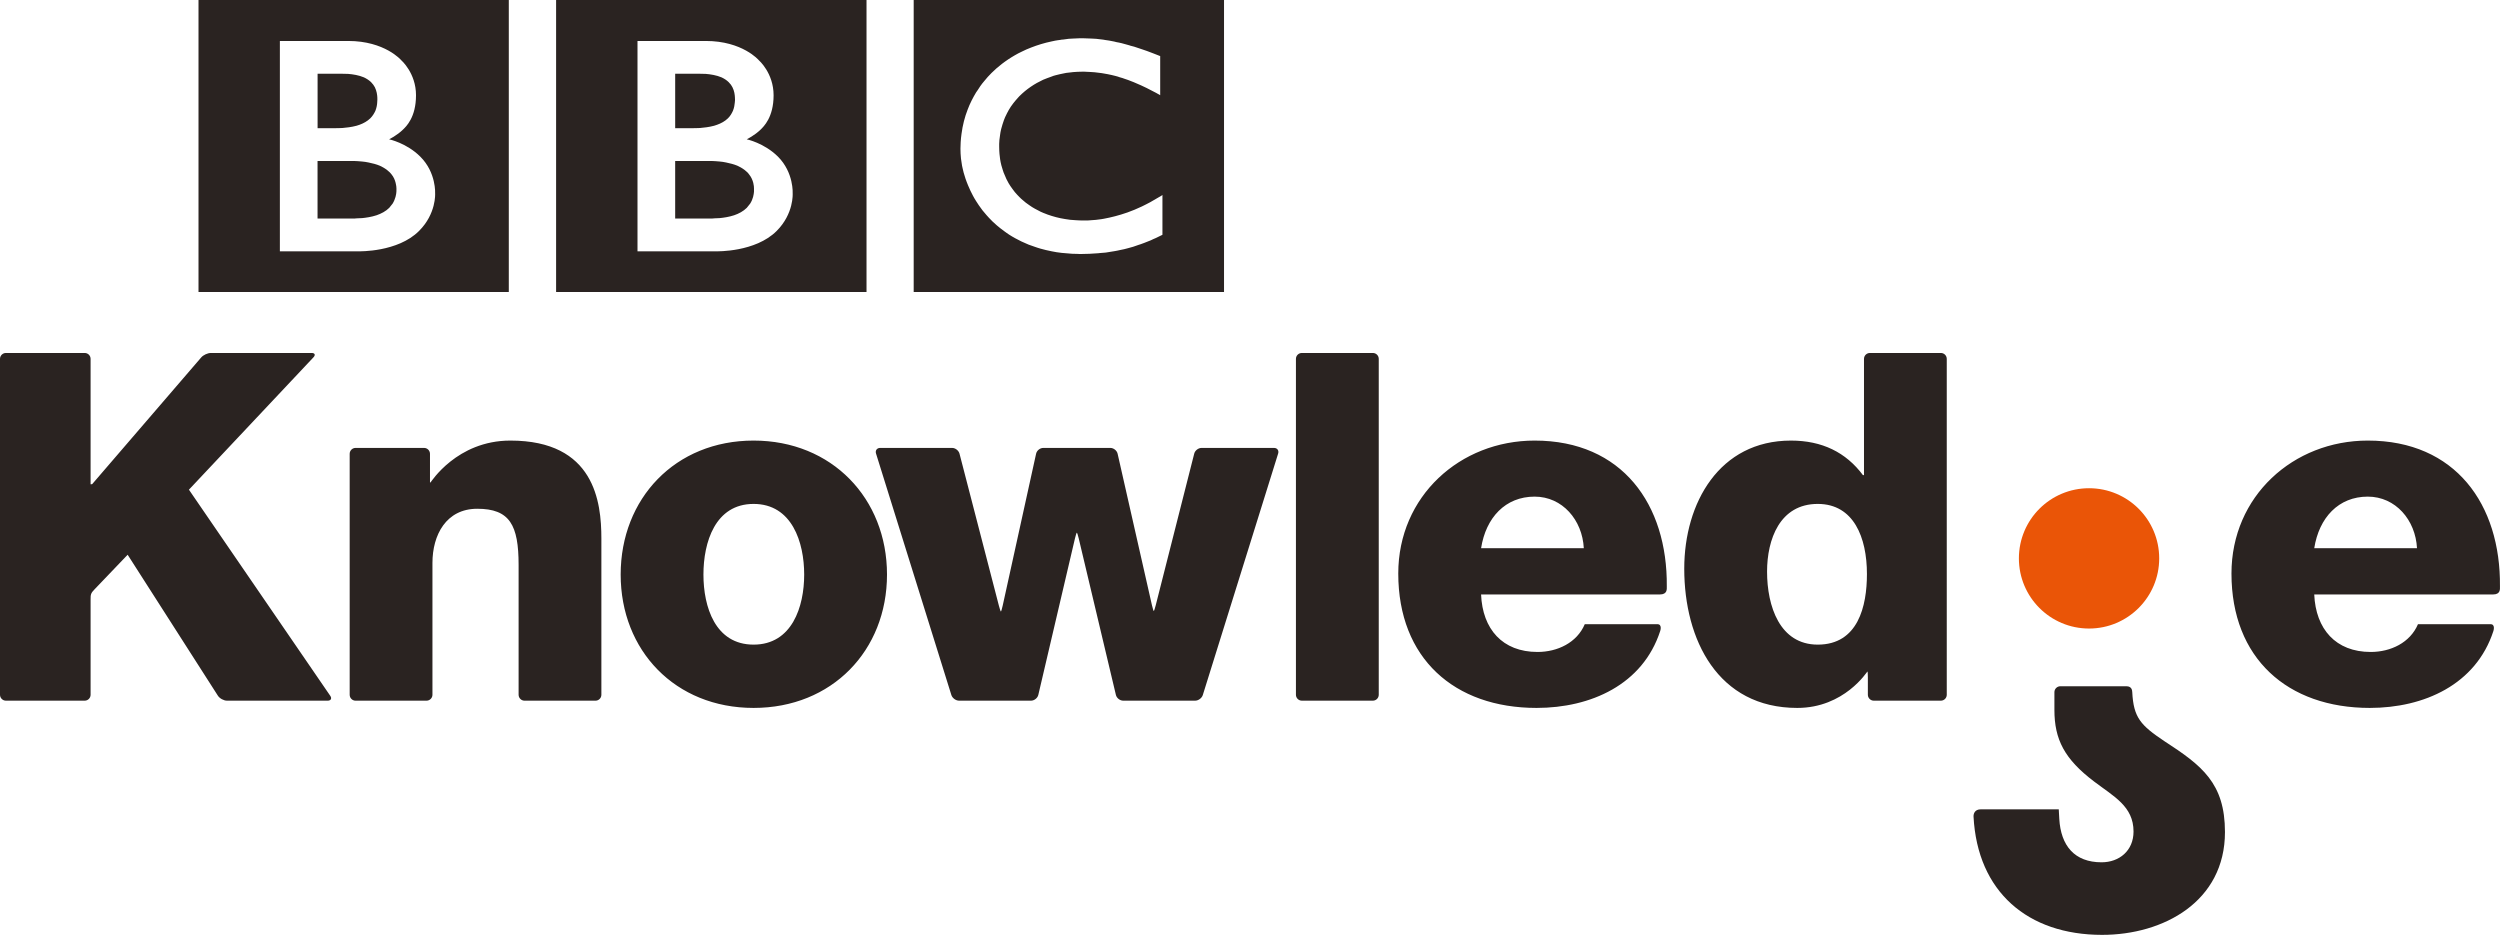
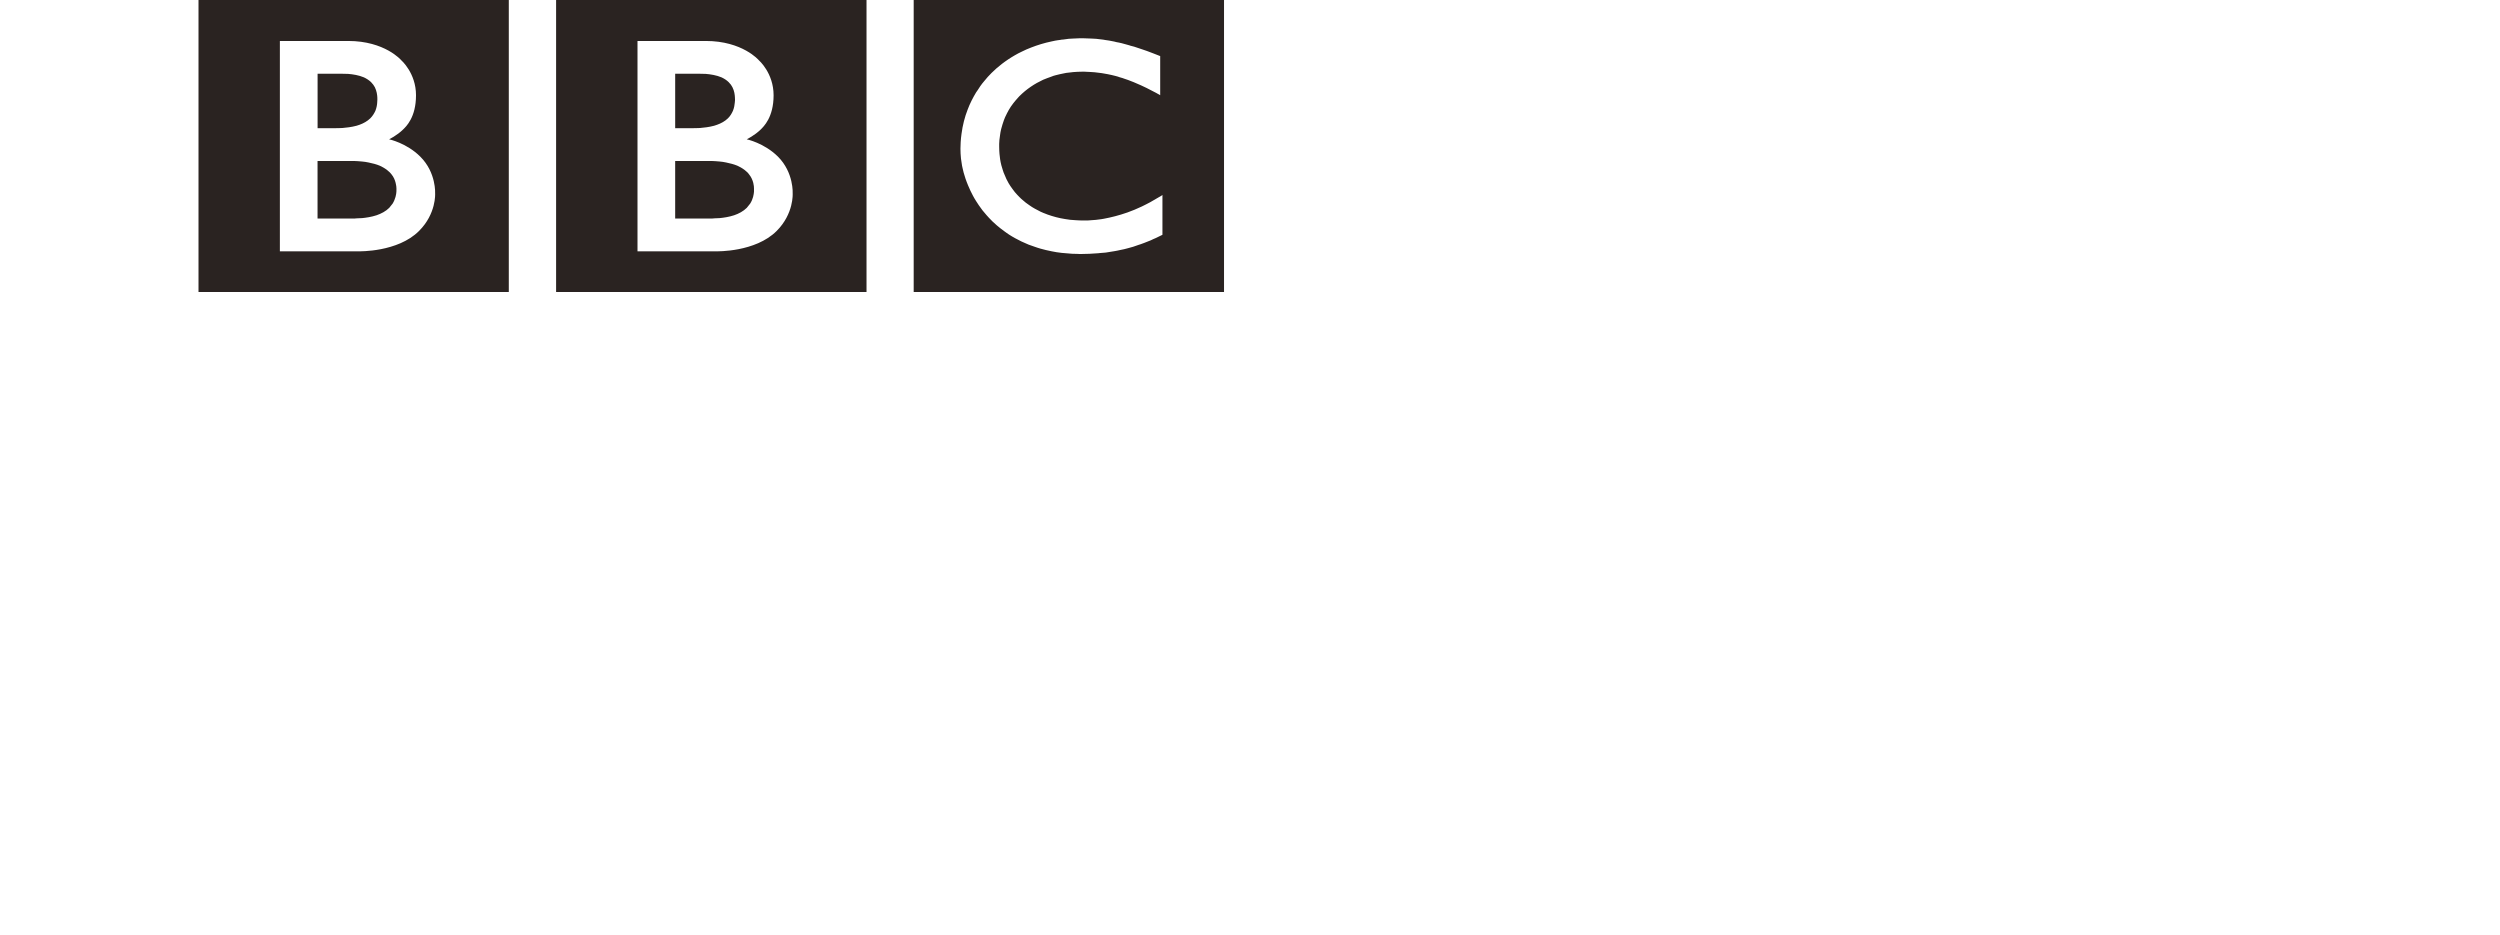
<svg xmlns="http://www.w3.org/2000/svg" xmlns:xlink="http://www.w3.org/1999/xlink" version="1.1" id="Layer_1" x="0px" y="0px" viewBox="0 0 56.874 21.268" enable-background="new 0 0 56.874 21.268" xml:space="preserve">
  <g>
    <defs>
      <rect id="SVGID_1_" x="0.001" y="0" width="56.873" height="21.251" />
    </defs>
    <clipPath id="SVGID_2_">
      <use xlink:href="#SVGID_1_" overflow="visible" />
    </clipPath>
    <path clip-path="url(#SVGID_2_)" fill="#2A2321" d="M15.834,2.915l0.092-0.003   c0.085-0.008,0.2-0.019,0.319-0.051L16.312,2.839   c0.091-0.032,0.181-0.081,0.249-0.148c0.055-0.054,0.088-0.115,0.113-0.17   c0.029-0.072,0.038-0.139,0.042-0.186c0.006-0.045,0.005-0.071,0.005-0.071   l-0.002-0.051c-0.003-0.056-0.012-0.142-0.056-0.228   c-0.019-0.039-0.047-0.078-0.088-0.118c-0.044-0.043-0.1-0.079-0.16-0.107   c-0.116-0.049-0.248-0.07-0.36-0.079c-0.048-0.003-0.091-0.003-0.129-0.003   h-0.566v1.238h0.409C15.769,2.916,15.798,2.916,15.834,2.915 M16.701,4.897   c0.107-0.036,0.209-0.091,0.288-0.169l0.077-0.096   c0.067-0.105,0.082-0.211,0.087-0.271V4.32V4.287c0-0.024-0.002-0.072-0.016-0.125   c-0.016-0.063-0.045-0.134-0.099-0.199l-0.032-0.039l-0.076-0.065   c-0.046-0.033-0.099-0.065-0.157-0.09c-0.078-0.032-0.163-0.054-0.256-0.073   c-0.048-0.011-0.099-0.017-0.149-0.022c-0.033-0.003-0.066-0.006-0.101-0.008   l-0.089-0.004h-0.818v1.309h0.848L16.253,4.967c0.028,0,0.067-0.002,0.117-0.005   C16.464,4.953,16.583,4.936,16.701,4.897 M12.651,6.643h7.062V0h-7.062V6.643z    M14.503,0.932h1.553c0.835,0,1.206,0.437,1.206,0.437s0.337,0.291,0.337,0.798   c0,0.506-0.229,0.714-0.293,0.779c-0.139,0.136-0.318,0.223-0.318,0.223   s0.396,0.083,0.71,0.394c0.364,0.365,0.335,0.839,0.335,0.839   S18.062,4.861,17.668,5.255C17.183,5.74,16.305,5.717,16.305,5.717h-1.802V0.932z    M20.786,6.643h7.06V0h-7.06V6.643z M26.444,5.342l-0.047,0.023   c-0.035,0.018-0.072,0.036-0.107,0.052c-0.038,0.016-0.076,0.032-0.11,0.05   c-0.06,0.023-0.11,0.042-0.152,0.06c-0.034,0.012-0.061,0.022-0.082,0.03   l-0.038,0.012c-0.042,0.015-0.086,0.03-0.13,0.045   c-0.042,0.01-0.079,0.023-0.119,0.033c-0.054,0.014-0.113,0.031-0.172,0.04   c-0.042,0.009-0.081,0.019-0.122,0.025c-0.068,0.012-0.136,0.024-0.21,0.034   c-0.046,0.002-0.095,0.009-0.146,0.012l-0.023,0.003   c-0.129,0.01-0.268,0.018-0.416,0.018l-0.059-0.003c-0.039,0-0.079,0-0.12-0.003   c-0.083-0.005-0.163-0.012-0.239-0.02C24.074,5.746,23.997,5.731,23.925,5.717   c-0.088-0.017-0.176-0.038-0.256-0.061c-0.049-0.015-0.094-0.028-0.138-0.045   c-0.045-0.015-0.088-0.029-0.131-0.046c-0.114-0.046-0.218-0.097-0.31-0.148   c-0.047-0.027-0.092-0.052-0.134-0.08c-0.039-0.028-0.078-0.052-0.112-0.079   l-0.085-0.064l-0.083-0.068c-0.038-0.033-0.069-0.062-0.101-0.092l-0.02-0.021   c-0.038-0.037-0.073-0.075-0.111-0.118c-0.03-0.034-0.061-0.072-0.092-0.109   c-0.028-0.038-0.056-0.075-0.084-0.116c-0.021-0.031-0.04-0.06-0.062-0.095   c-0.025-0.037-0.048-0.08-0.072-0.123c-0.039-0.074-0.078-0.154-0.111-0.235   c-0.022-0.05-0.04-0.103-0.059-0.155c-0.015-0.046-0.027-0.091-0.042-0.137   c-0.009-0.034-0.017-0.069-0.025-0.106l-0.011-0.05   c-0.009-0.046-0.014-0.09-0.02-0.134l-0.004-0.026   c-0.004-0.038-0.007-0.078-0.009-0.115c-0.003-0.036-0.003-0.075-0.003-0.112   c0-0.05,0.003-0.1,0.005-0.148c0.003-0.065,0.011-0.129,0.019-0.189   c0.026-0.198,0.073-0.382,0.14-0.553c0.051-0.137,0.118-0.266,0.19-0.387   L22.245,2.046l0.058-0.089c0.028-0.038,0.055-0.076,0.086-0.11   C22.416,1.814,22.444,1.781,22.471,1.75l0.087-0.091   c0.035-0.035,0.072-0.07,0.109-0.102c0.041-0.036,0.084-0.071,0.128-0.105   l0.066-0.049l0.078-0.054c0.045-0.031,0.096-0.06,0.144-0.089   c0.053-0.03,0.107-0.061,0.164-0.086c0.065-0.033,0.137-0.065,0.212-0.093   c0.141-0.055,0.297-0.104,0.466-0.139l0.08-0.017l0.062-0.01l0.047-0.006   l0.039-0.007l0.032-0.002c0.042-0.007,0.082-0.012,0.126-0.017l0.087-0.005   C24.448,0.875,24.5,0.873,24.552,0.871l0.076-0.001   c0.063,0,0.128,0.003,0.195,0.007c0.036,0.001,0.076,0.003,0.114,0.006   c0.053,0.007,0.11,0.014,0.162,0.019l0.038,0.007   c0.034,0.005,0.067,0.011,0.095,0.014c0.039,0.009,0.077,0.015,0.115,0.022   c0.035,0.01,0.069,0.018,0.105,0.023l0.063,0.014   c0.033,0.01,0.066,0.017,0.099,0.027l0.082,0.023l0.022,0.008l0.082,0.021   c0.035,0.012,0.072,0.026,0.105,0.035L25.991,1.125   c0.037,0.014,0.069,0.025,0.102,0.035c0.056,0.02,0.105,0.039,0.148,0.056   c0.096,0.037,0.153,0.06,0.153,0.06v0.89l-0.093-0.053   c-0.035-0.018-0.077-0.041-0.126-0.065l-0.091-0.047   c-0.039-0.02-0.082-0.041-0.125-0.059c-0.054-0.024-0.108-0.049-0.166-0.072   c-0.042-0.018-0.085-0.035-0.131-0.051c0,0-0.027-0.01-0.077-0.026   c-0.028-0.012-0.067-0.023-0.111-0.035c-0.029-0.011-0.059-0.021-0.097-0.03   c-0.052-0.013-0.112-0.028-0.175-0.04c-0.042-0.008-0.089-0.017-0.136-0.024   c-0.051-0.008-0.107-0.015-0.163-0.02l-0.09-0.006   c-0.047-0.003-0.094-0.005-0.14-0.007h-0.061c-0.063,0-0.131,0.004-0.196,0.009   C24.381,1.643,24.349,1.647,24.312,1.652c-0.034,0.002-0.07,0.008-0.104,0.016   l-0.097,0.02l-0.094,0.023c-0.033,0.008-0.069,0.019-0.1,0.033l-0.094,0.034   l-0.091,0.036C23.541,1.902,23.352,2.026,23.188,2.191l-0.032,0.035l-0.062,0.071   l-0.044,0.055c-0.038,0.049-0.072,0.099-0.102,0.152l-0.038,0.071L22.865,2.667   l-0.027,0.068l-0.032,0.096c-0.012,0.038-0.022,0.072-0.03,0.105   c-0.013,0.051-0.021,0.1-0.026,0.144c-0.014,0.077-0.017,0.142-0.019,0.194   v0.058c0,0.022,0,0.055,0.002,0.094l0.005,0.075   c0.007,0.075,0.017,0.161,0.042,0.258c0.008,0.03,0.019,0.066,0.03,0.1   c0.013,0.042,0.028,0.089,0.05,0.132l0.035,0.082l0.051,0.096l0.041,0.065   l0.047,0.066l0.052,0.069c0.035,0.041,0.073,0.083,0.115,0.124l0.011,0.009   l0.007,0.009l0.017,0.015l0.029,0.025l0.07,0.059l0.078,0.056l0.065,0.044   l0.063,0.037c0.042,0.024,0.089,0.048,0.131,0.069l0.064,0.028l0.037,0.014   l0.058,0.023c0.127,0.045,0.26,0.081,0.391,0.101   c0.079,0.016,0.16,0.023,0.239,0.027c0.067,0.006,0.134,0.007,0.198,0.007   c0.03,0,0.061,0,0.098-0.001c0.051-0.004,0.109-0.006,0.173-0.013   c0.04-0.004,0.082-0.009,0.126-0.016l0.058-0.01   c0.158-0.029,0.34-0.074,0.536-0.143c0.106-0.038,0.214-0.082,0.327-0.136   c0.062-0.028,0.126-0.065,0.192-0.098c0.059-0.032,0.118-0.067,0.179-0.104   l0.065-0.037l0.032-0.022V5.342z M4.516,6.643h7.059V0h-7.059V6.643z M6.367,0.932   h1.554c0.835,0,1.206,0.437,1.206,0.437s0.337,0.291,0.337,0.798   c0,0.506-0.228,0.714-0.294,0.779C9.032,3.082,8.852,3.169,8.852,3.169   s0.397,0.083,0.709,0.394c0.367,0.365,0.338,0.839,0.338,0.839   s0.029,0.459-0.367,0.853C9.048,5.74,8.168,5.717,8.168,5.717H6.367V0.932z    M7.7,2.915l0.09-0.003c0.086-0.008,0.202-0.019,0.32-0.051l0.068-0.022   C8.268,2.807,8.356,2.758,8.425,2.691c0.054-0.054,0.089-0.115,0.115-0.17   c0.028-0.072,0.039-0.139,0.041-0.186C8.585,2.29,8.585,2.264,8.585,2.264   L8.584,2.213C8.581,2.157,8.57,2.071,8.528,1.985   C8.508,1.946,8.479,1.907,8.44,1.867C8.394,1.824,8.339,1.788,8.279,1.76   C8.163,1.711,8.032,1.69,7.92,1.681C7.87,1.678,7.828,1.678,7.791,1.678   h-0.566v1.238h0.41C7.635,2.916,7.663,2.916,7.7,2.915 M8.567,4.897   c0.105-0.036,0.211-0.091,0.288-0.169l0.077-0.096   C8.996,4.527,9.015,4.421,9.018,4.361l0.001-0.041V4.287   c0-0.024-0.004-0.072-0.018-0.125C8.986,4.099,8.958,4.028,8.904,3.963L8.87,3.924   L8.795,3.859C8.75,3.826,8.694,3.794,8.638,3.769   c-0.077-0.032-0.162-0.054-0.256-0.073c-0.048-0.011-0.099-0.017-0.15-0.022   C8.198,3.671,8.167,3.668,8.133,3.666L8.045,3.662H7.224v1.309h0.85L8.118,4.967   c0.029,0,0.068-0.002,0.119-0.005C8.328,4.953,8.449,4.936,8.567,4.897" />
-     <path clip-path="url(#SVGID_2_)" fill="#2A2321" d="M4.298,11.14l2.834-3.012   c0.05-0.054,0.031-0.098-0.042-0.098H4.798c-0.074,0-0.173,0.046-0.221,0.102   l-2.48,2.882L2.061,11.018V8.164c0-0.074-0.06-0.134-0.134-0.134H0.134   C0.061,8.03,0,8.09,0,8.164v7.642c0,0.073,0.061,0.134,0.134,0.134H1.927   c0.074,0,0.134-0.061,0.134-0.134V13.636c0-0.107,0.002-0.141,0.092-0.231   l0.751-0.785l2.053,3.207c0.04,0.062,0.133,0.113,0.207,0.113h2.291   c0.073,0,0.1-0.05,0.058-0.111L4.298,11.14z M11.61,10.023   c-1.22,0-1.811,0.954-1.817,0.954c-0.006,0-0.011-0.003-0.011-0.003v-0.65   c0-0.073-0.06-0.134-0.134-0.134H8.088c-0.073,0-0.133,0.061-0.133,0.134v5.482   c0,0.073,0.06,0.134,0.133,0.134h1.616c0.073,0,0.134-0.061,0.134-0.134v-3.001   c0-0.632,0.31-1.231,1.019-1.231c0.741,0,0.941,0.371,0.941,1.279v2.953   c0,0.073,0.061,0.134,0.134,0.134h1.616c0.073,0,0.133-0.061,0.133-0.134v-3.555   C13.681,11.419,13.527,10.023,11.61,10.023 M17.144,10.023   c-1.784,0-3.024,1.319-3.024,3.048c0,1.728,1.24,3.034,3.024,3.034   c1.783,0,3.035-1.306,3.035-3.034C20.179,11.342,18.927,10.023,17.144,10.023    M17.144,14.665c-0.876,0-1.141-0.863-1.141-1.594   c0-0.732,0.265-1.607,1.141-1.607c0.875,0,1.151,0.875,1.151,1.607   C18.295,13.802,18.019,14.665,17.144,14.665 M28.984,10.19H27.335   c-0.074,0-0.149,0.059-0.167,0.13l-0.876,3.451   c-0.018,0.072-0.038,0.13-0.044,0.13s-0.024-0.058-0.041-0.13l-0.782-3.45   c-0.017-0.072-0.091-0.131-0.164-0.131h-1.527c-0.074,0-0.147,0.059-0.163,0.131   l-0.761,3.46c-0.016,0.072-0.034,0.131-0.04,0.131s-0.027-0.058-0.045-0.13   l-0.897-3.462c-0.019-0.071-0.094-0.13-0.168-0.13h-1.637   c-0.073,0-0.116,0.058-0.094,0.128l1.714,5.494   c0.023,0.07,0.101,0.128,0.175,0.128h1.638c0.073,0,0.148-0.059,0.165-0.131   l0.834-3.561c0.017-0.072,0.036-0.13,0.042-0.13   c0.007,0,0.026,0.058,0.043,0.13l0.846,3.561c0.017,0.072,0.092,0.131,0.166,0.131   h1.637c0.074,0,0.152-0.058,0.174-0.128l1.714-5.494   C29.099,10.248,29.057,10.19,28.984,10.19 M31.232,8.03h-1.615   c-0.075,0-0.135,0.06-0.135,0.134v7.642c0,0.073,0.06,0.134,0.135,0.134h1.615   c0.074,0,0.134-0.061,0.134-0.134V8.164C31.366,8.09,31.306,8.03,31.232,8.03    M44.154,8.03h-1.614c-0.075,0-0.135,0.06-0.135,0.134v2.643   c0,0-0.01,0.003-0.023,0.003c-0.388-0.52-0.93-0.787-1.639-0.787   c-1.629,0-2.427,1.419-2.427,2.914c0,1.618,0.765,3.168,2.571,3.168   c1.073,0,1.59-0.829,1.596-0.829s0.01,0.06,0.01,0.133v0.397   c0,0.073,0.061,0.134,0.134,0.134h1.527c0.074,0,0.134-0.061,0.134-0.134V8.164   C44.288,8.09,44.228,8.03,44.154,8.03 M41.353,14.665   c-0.865,0-1.153-0.874-1.153-1.661c0-0.731,0.288-1.54,1.153-1.54   c0.819,0,1.119,0.765,1.119,1.595C42.472,13.791,42.271,14.665,41.353,14.665    M34.912,10.023c-1.695,0-3.102,1.264-3.102,3.025   c0,1.928,1.274,3.057,3.146,3.057c1.235,0,2.417-0.531,2.813-1.75   c0.006-0.017,0.046-0.155-0.065-0.155h-1.651   c-0.178,0.421-0.621,0.632-1.075,0.632c-0.798,0-1.252-0.521-1.284-1.308h4.065   c0.176,0,0.16-0.123,0.16-0.184C37.936,11.478,36.907,10.023,34.912,10.023    M33.694,12.472c0.109-0.697,0.553-1.174,1.218-1.174   c0.631,0,1.086,0.531,1.119,1.174H33.694z M56.873,13.34   c0.018-1.862-1.011-3.317-3.007-3.317c-1.694,0-3.101,1.264-3.101,3.025   c0,1.928,1.274,3.057,3.147,3.057c1.233,0,2.416-0.531,2.812-1.75   c0.005-0.017,0.045-0.155-0.066-0.155h-1.65   c-0.178,0.421-0.621,0.632-1.075,0.632c-0.797,0-1.251-0.521-1.285-1.308h4.065   C56.89,13.524,56.873,13.401,56.873,13.34 M52.648,12.472   c0.11-0.697,0.553-1.174,1.218-1.174c0.632,0,1.086,0.531,1.12,1.174H52.648z    M49.241,16.863c-0.542-0.363-0.704-0.537-0.733-1.117   c-0.002-0.042-0.011-0.134-0.134-0.134h-1.502c-0.074,0-0.135,0.061-0.135,0.134   v0.403c0,0.672,0.227,1.119,0.905,1.632c0.446,0.339,0.895,0.563,0.895,1.136   c0,0.436-0.324,0.7-0.727,0.7c-0.616,0-0.927-0.378-0.962-0.987l-0.012-0.218   h-1.775c-0.142,0-0.166,0.109-0.164,0.163c0.088,1.712,1.233,2.693,2.925,2.693   c1.397,0,2.795-0.757,2.795-2.339C50.617,17.815,50.091,17.414,49.241,16.863" />
-     <path clip-path="url(#SVGID_2_)" fill="#EA5507" d="M49.121,12.703c0-0.882-0.714-1.596-1.596-1.596   s-1.596,0.714-1.596,1.596c0,0.881,0.714,1.596,1.596,1.596   S49.121,13.584,49.121,12.703" />
  </g>
</svg>